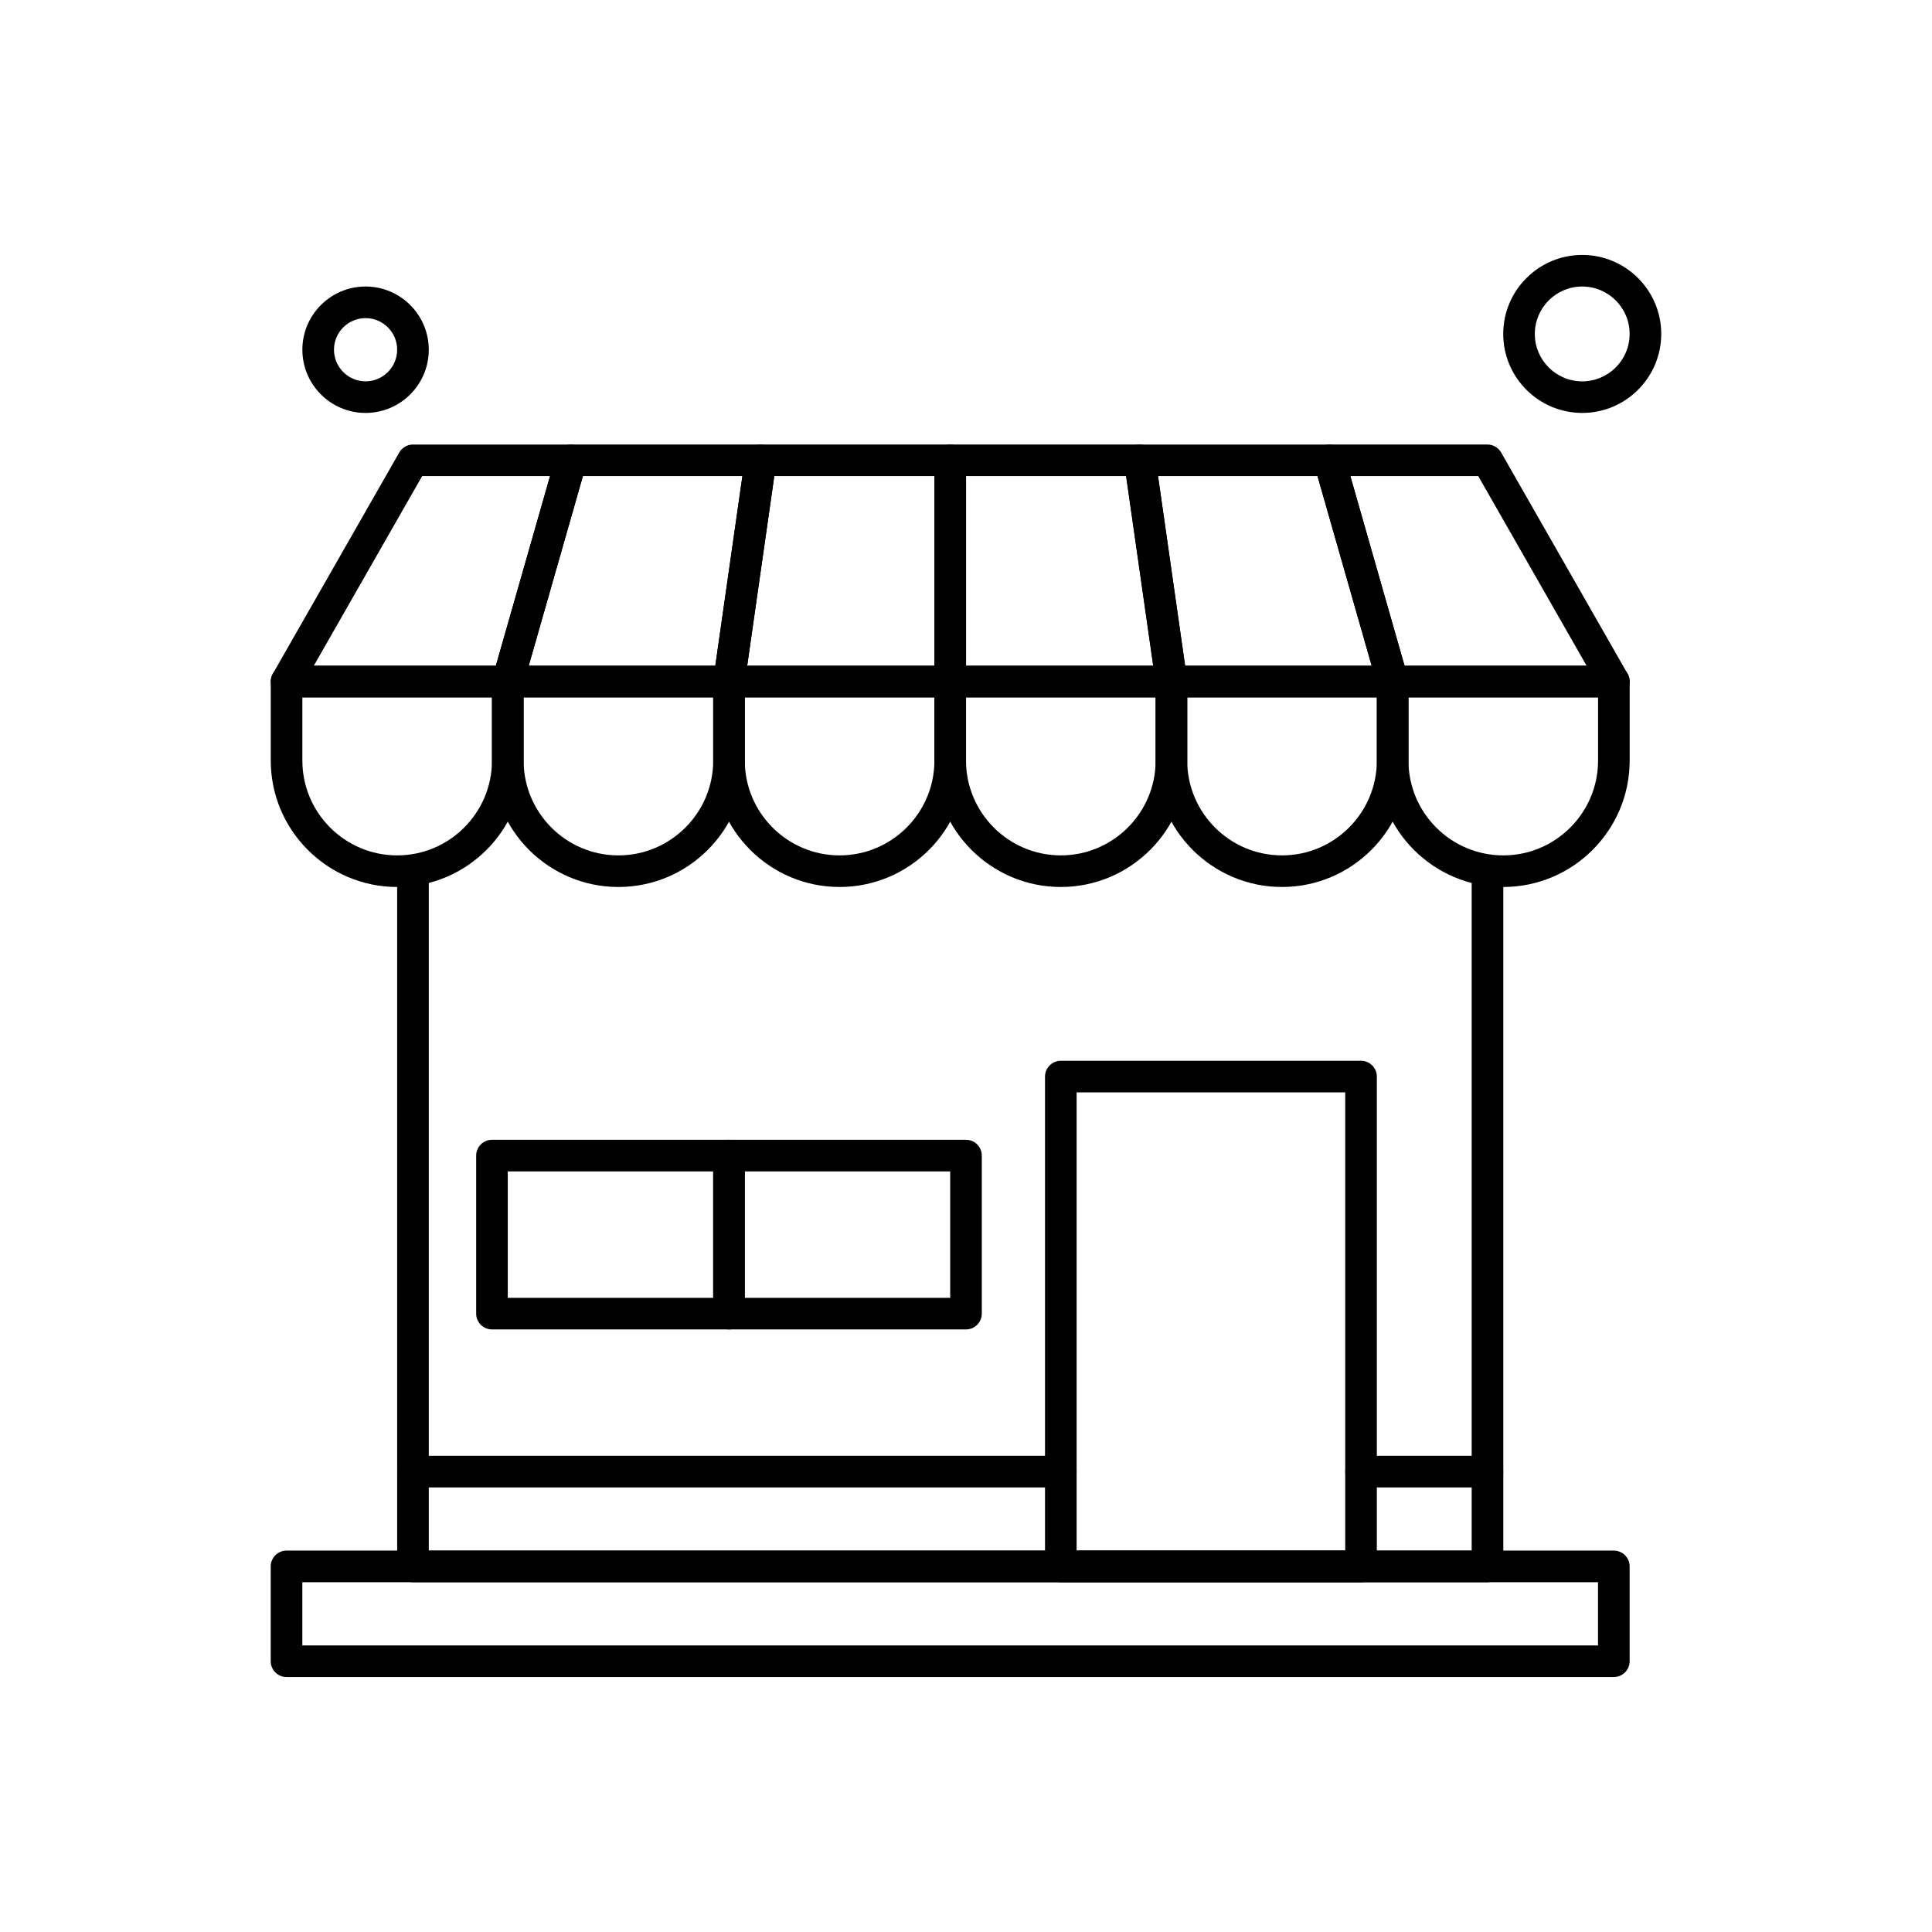
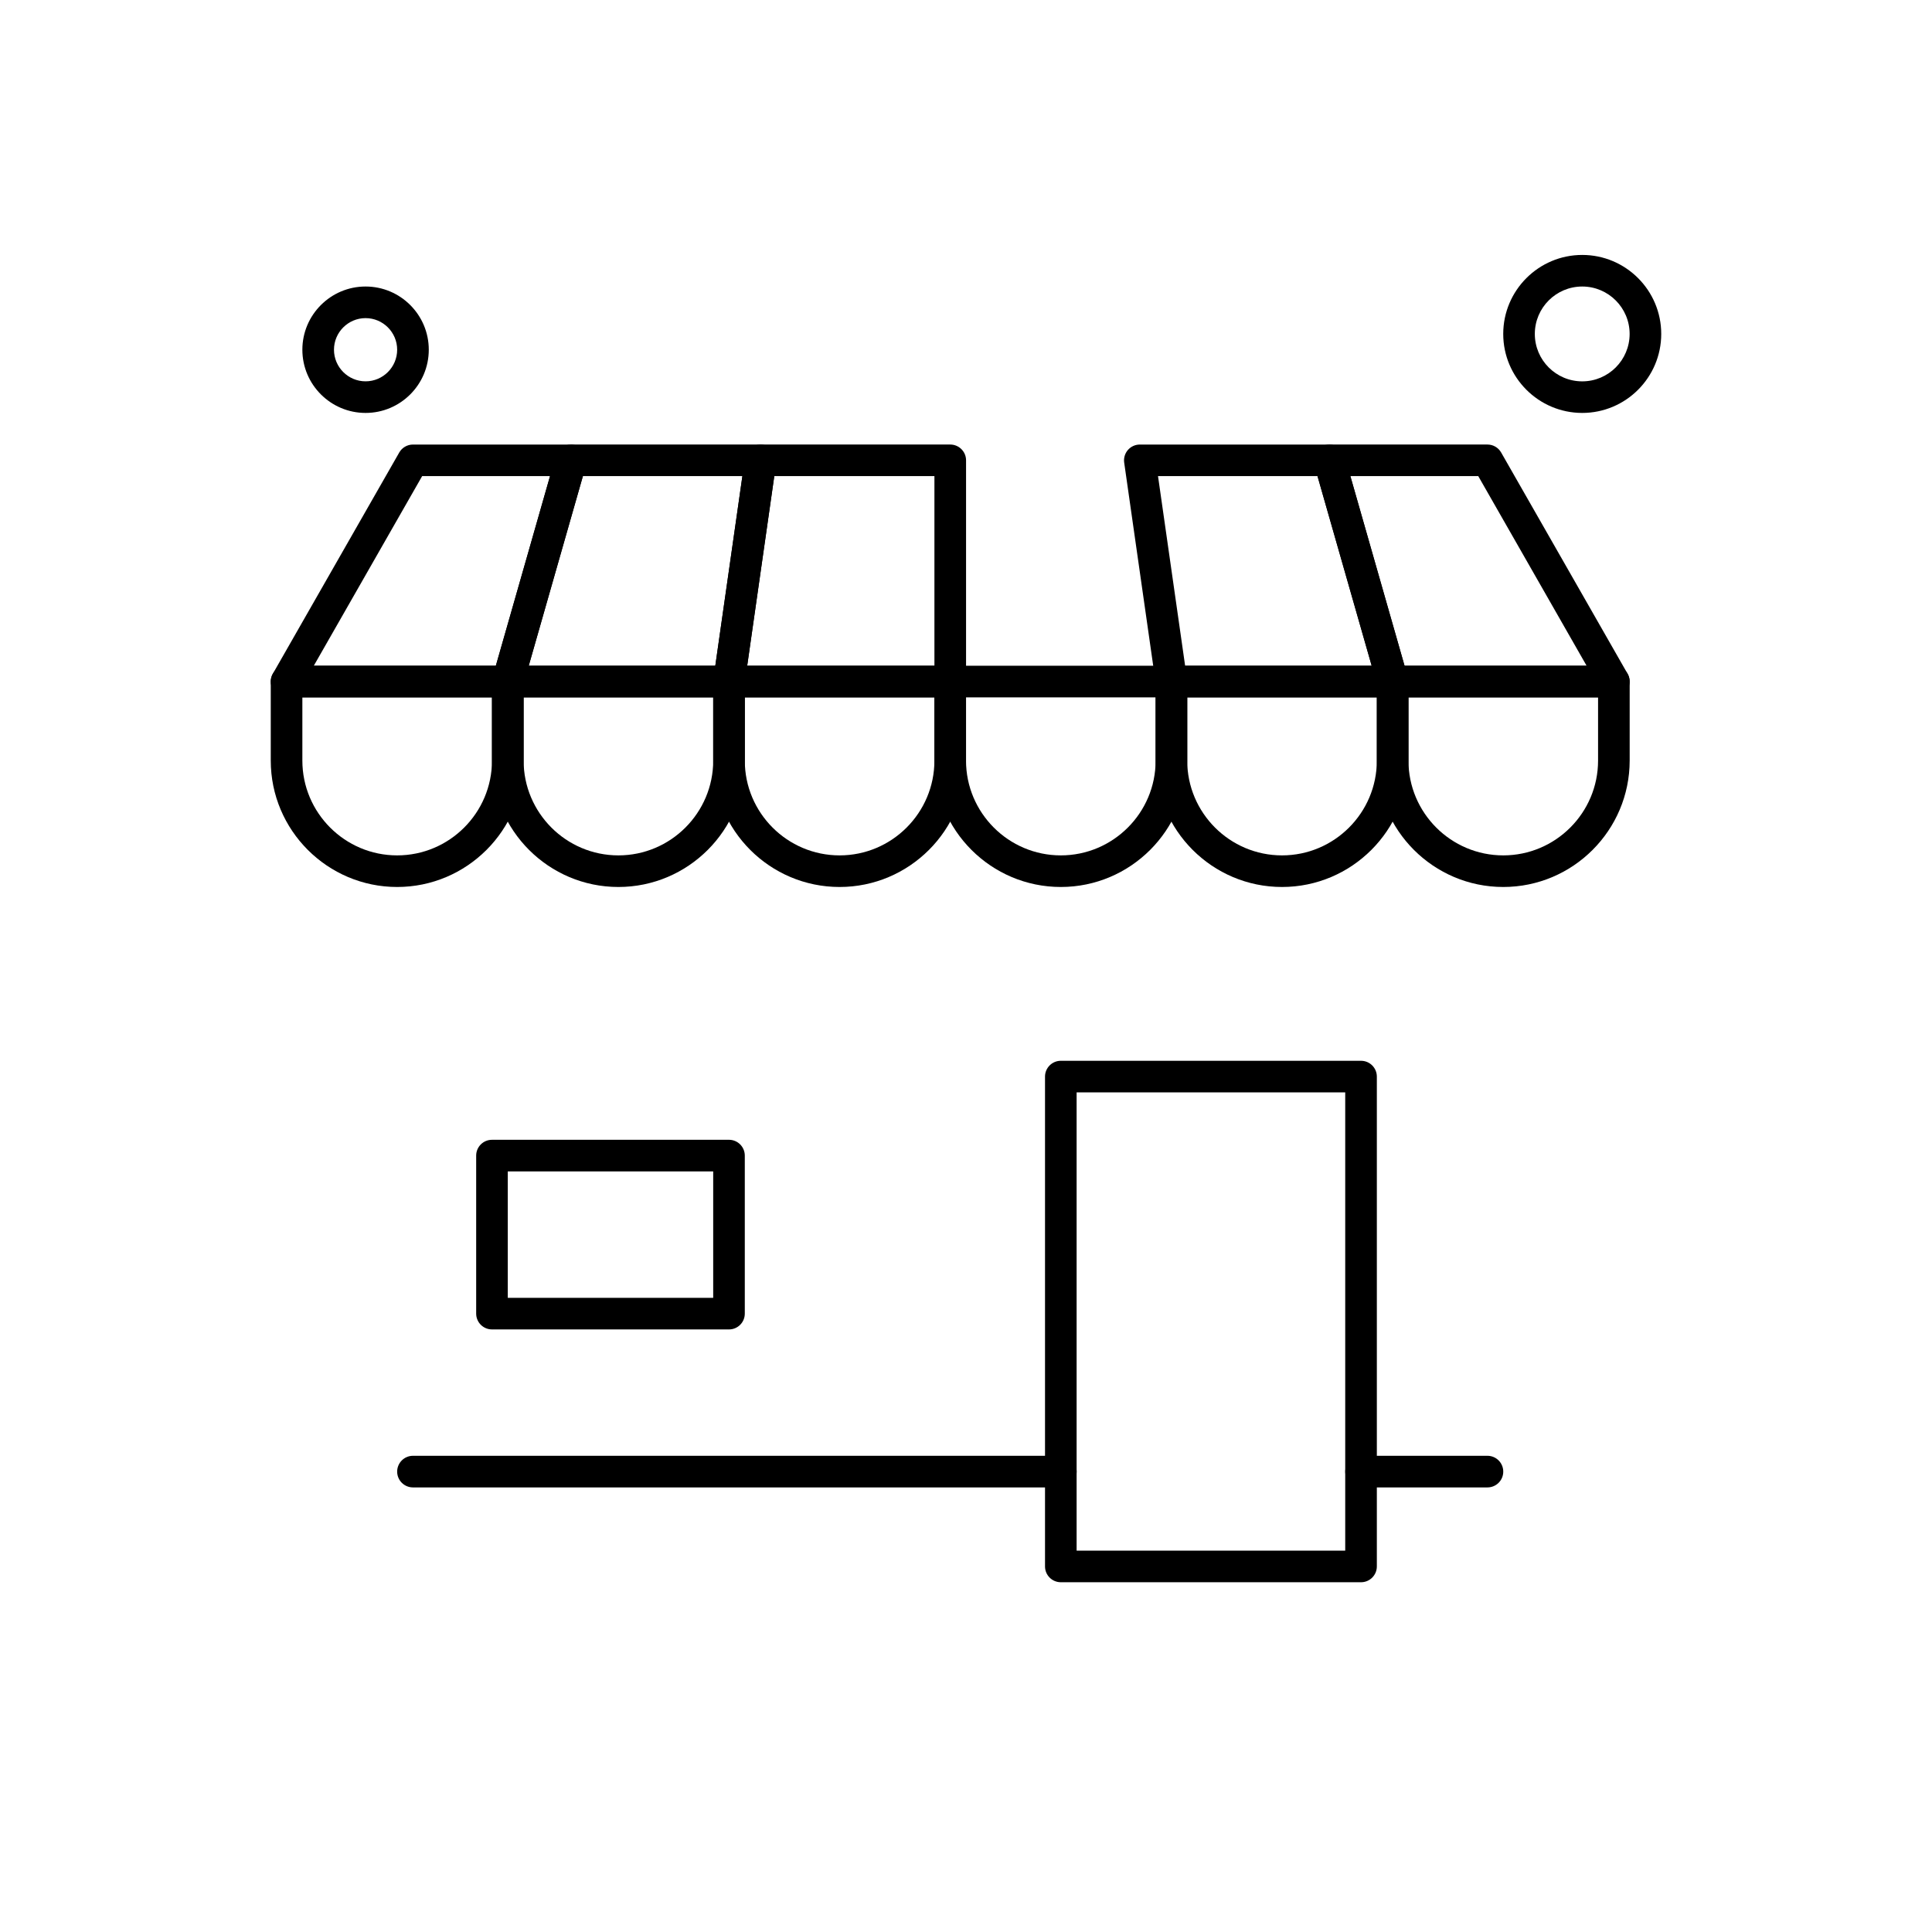
<svg xmlns="http://www.w3.org/2000/svg" fill="#000000" width="800px" height="800px" version="1.1" viewBox="144 144 512 512">
  <g fill-rule="evenodd">
    <path d="m249.25 379.06c-18.469 0-33.496-15.031-33.496-33.5v-20.934c0-2.312 1.875-4.191 4.188-4.191h58.621c2.309 0 4.191 1.875 4.191 4.191v20.934c0 18.469-15.035 33.5-33.508 33.5zm-25.121-50.25v16.75c0 13.852 11.27 25.125 25.121 25.125 13.855 0 25.129-11.273 25.129-25.125v-16.75z" />
    <path d="m278.57 328.81h-58.621c-1.488 0-2.867-0.797-3.625-2.086-0.754-1.293-0.754-2.883-0.016-4.18l33.496-58.625c0.746-1.305 2.137-2.109 3.633-2.109h41.879c1.312 0 2.555 0.617 3.34 1.668 0.793 1.051 1.047 2.41 0.688 3.672l-16.754 58.625c-0.508 1.797-2.152 3.039-4.019 3.039zm-51.406-8.383h48.246l14.355-50.25h-33.891l-28.711 50.246z" />
    <path d="m307.88 379.06c-18.469 0-33.496-15.031-33.496-33.5v-20.934c0-2.312 1.871-4.191 4.191-4.191h58.625c2.309 0 4.188 1.875 4.188 4.191v20.934c-0.004 18.469-15.031 33.5-33.504 33.5zm-25.117-50.25v16.75c0 13.852 11.27 25.125 25.117 25.125 13.852 0 25.129-11.273 25.129-25.125v-16.75h-50.25z" />
    <path d="m337.19 328.81h-58.625c-1.312 0-2.555-0.617-3.348-1.668s-1.047-2.41-0.688-3.672l16.754-58.625c0.512-1.801 2.152-3.039 4.023-3.039h50.25c1.211 0 2.371 0.527 3.16 1.441 0.797 0.918 1.156 2.137 0.984 3.336l-8.375 58.625c-0.289 2.066-2.059 3.602-4.141 3.602zm-53.07-8.383h49.438l7.18-50.25h-42.266l-14.352 50.246z" />
    <path d="m366.5 379.06c-18.477 0-33.496-15.031-33.496-33.5v-20.934c0-2.312 1.871-4.191 4.191-4.191h58.621c2.312 0 4.191 1.875 4.191 4.191v20.934c0 18.469-15.031 33.5-33.504 33.5zm-25.121-50.25v16.75c0 13.852 11.273 25.125 25.125 25.125 13.852 0 25.125-11.273 25.125-25.125v-16.75z" />
    <path d="m395.82 328.81h-58.617c-1.219 0-2.375-0.527-3.168-1.445-0.797-0.914-1.152-2.137-0.984-3.336l8.375-58.625c0.297-2.066 2.062-3.598 4.148-3.598h50.25c2.312 0 4.191 1.871 4.191 4.188v58.625c0 2.316-1.875 4.195-4.191 4.195zm-53.797-8.383h49.609v-50.25h-42.43l-7.18 50.246z" />
-     <path d="m454.44 328.81h-58.621c-2.312 0-4.188-1.875-4.188-4.191v-58.625c0-2.312 1.871-4.188 4.188-4.188h50.246c2.082 0 3.852 1.531 4.148 3.598l8.371 58.625c0.176 1.203-0.184 2.418-0.98 3.336-0.797 0.91-1.949 1.441-3.164 1.441zm-54.434-8.383h49.609l-7.18-50.25h-42.43z" />
    <path d="m483.75 379.06c-18.477 0-33.5-15.031-33.5-33.5v-20.934c0-2.312 1.871-4.191 4.188-4.191h58.621c2.312 0 4.191 1.875 4.191 4.191v20.934c0 18.469-15.031 33.5-33.5 33.5zm-25.125-50.25v16.75c0 13.852 11.27 25.125 25.125 25.125 13.852 0 25.125-11.273 25.125-25.125v-16.75z" />
    <path d="m425.13 379.06c-18.477 0-33.5-15.031-33.5-33.5v-20.934c0-2.312 1.871-4.191 4.191-4.191h58.625c2.309 0 4.188 1.875 4.188 4.191v20.934c-0.004 18.469-15.035 33.5-33.504 33.5zm-25.125-50.25v16.75c0 13.852 11.273 25.125 25.125 25.125 13.852 0 25.125-11.273 25.125-25.125v-16.75z" />
    <path d="m513.06 328.81h-58.617c-2.082 0-3.852-1.531-4.148-3.598l-8.375-58.625c-0.168-1.203 0.188-2.418 0.984-3.336 0.797-0.914 1.945-1.441 3.16-1.441h50.25c1.867 0 3.512 1.242 4.027 3.039l16.75 58.625c0.363 1.262 0.109 2.625-0.684 3.672-0.793 1.047-2.031 1.66-3.344 1.66zm-54.992-8.383h49.438l-14.355-50.25h-42.266l7.184 50.246z" />
    <path d="m542.38 379.06c-18.469 0-33.496-15.031-33.496-33.5v-20.934c0-2.312 1.871-4.191 4.188-4.191h58.621c2.312 0 4.188 1.875 4.188 4.191v20.934c-0.004 18.469-15.031 33.5-33.504 33.5zm-25.125-50.25v16.75c0 13.852 11.273 25.125 25.125 25.125s25.125-11.273 25.125-25.125v-16.75z" />
    <path d="m571.68 328.81h-58.621c-1.867 0-3.512-1.242-4.023-3.039l-16.754-58.625c-0.359-1.262-0.102-2.621 0.688-3.672 0.789-1.051 2.031-1.668 3.34-1.668h41.875c1.504 0 2.891 0.805 3.633 2.109l33.5 58.625c0.738 1.297 0.734 2.891-0.016 4.18-0.75 1.293-2.125 2.086-3.621 2.086zm-55.461-8.383h48.246l-28.711-50.25h-33.895l14.359 50.246z" />
-     <path d="m538.19 563.31h-284.75c-2.309 0-4.188-1.871-4.188-4.191v-184.25c0-2.312 1.875-4.191 4.188-4.191s4.191 1.875 4.191 4.191v180.06h276.38v-180.07c0-2.312 1.871-4.191 4.188-4.191 2.312 0 4.191 1.875 4.191 4.191v184.25c-0.008 2.32-1.883 4.191-4.195 4.191z" />
    <path d="m504.69 563.31h-79.562c-2.312 0-4.188-1.871-4.188-4.191v-129.81c0-2.309 1.871-4.188 4.188-4.188h79.562c2.309 0 4.188 1.871 4.188 4.188v129.81c0 2.316-1.875 4.191-4.188 4.191zm-75.375-8.371h71.184v-121.44h-71.184z" />
    <path d="m337.19 496.31h-62.812c-2.312 0-4.188-1.875-4.188-4.188v-41.875c0-2.312 1.871-4.188 4.188-4.188l62.812-0.004c2.309 0 4.188 1.871 4.188 4.191v41.875c0 2.316-1.871 4.191-4.188 4.191zm-58.625-8.375h54.438v-33.5h-54.438z" />
-     <path d="m400 496.31h-62.809c-2.312 0-4.191-1.875-4.191-4.188v-41.875c0-2.312 1.871-4.188 4.191-4.188l62.809-0.004c2.309 0 4.188 1.871 4.188 4.191v41.875c-0.004 2.316-1.883 4.191-4.188 4.191zm-58.629-8.375h54.438v-33.5h-54.438z" />
    <path d="m425.13 538.18h-171.69c-2.309 0-4.188-1.871-4.188-4.188 0-2.309 1.875-4.191 4.188-4.191h171.69c2.309 0 4.191 1.875 4.191 4.191-0.004 2.316-1.883 4.188-4.191 4.188z" />
    <path d="m538.19 538.18h-33.496c-2.312 0-4.188-1.871-4.188-4.188 0-2.309 1.871-4.191 4.188-4.191h33.496c2.312 0 4.188 1.875 4.188 4.191s-1.875 4.188-4.188 4.188z" />
-     <path d="m571.68 588.43h-351.75c-2.309 0-4.188-1.871-4.188-4.188v-25.125c0-2.309 1.875-4.188 4.188-4.188h351.75c2.312 0 4.191 1.871 4.191 4.188v25.125c0 2.316-1.871 4.188-4.191 4.188zm-347.56-8.371h343.37v-16.754h-343.37z" />
    <path d="m563.31 253.43c-11.547 0-20.938-9.391-20.938-20.934s9.391-20.934 20.938-20.934c11.543 0 20.934 9.391 20.934 20.934s-9.391 20.934-20.934 20.934zm0-33.5c-6.934 0-12.566 5.637-12.566 12.566s5.633 12.566 12.566 12.566c6.926 0 12.559-5.637 12.559-12.566s-5.633-12.566-12.559-12.566z" />
    <path d="m240.88 253.43c-9.238 0-16.75-7.512-16.75-16.75 0-9.238 7.512-16.75 16.75-16.75 9.238 0 16.75 7.512 16.75 16.75 0 9.238-7.512 16.75-16.75 16.75zm0-25.125c-4.613 0-8.371 3.758-8.371 8.375 0 4.613 3.758 8.375 8.371 8.375 4.613 0 8.371-3.758 8.371-8.375 0-4.617-3.758-8.375-8.371-8.375z" />
  </g>
</svg>